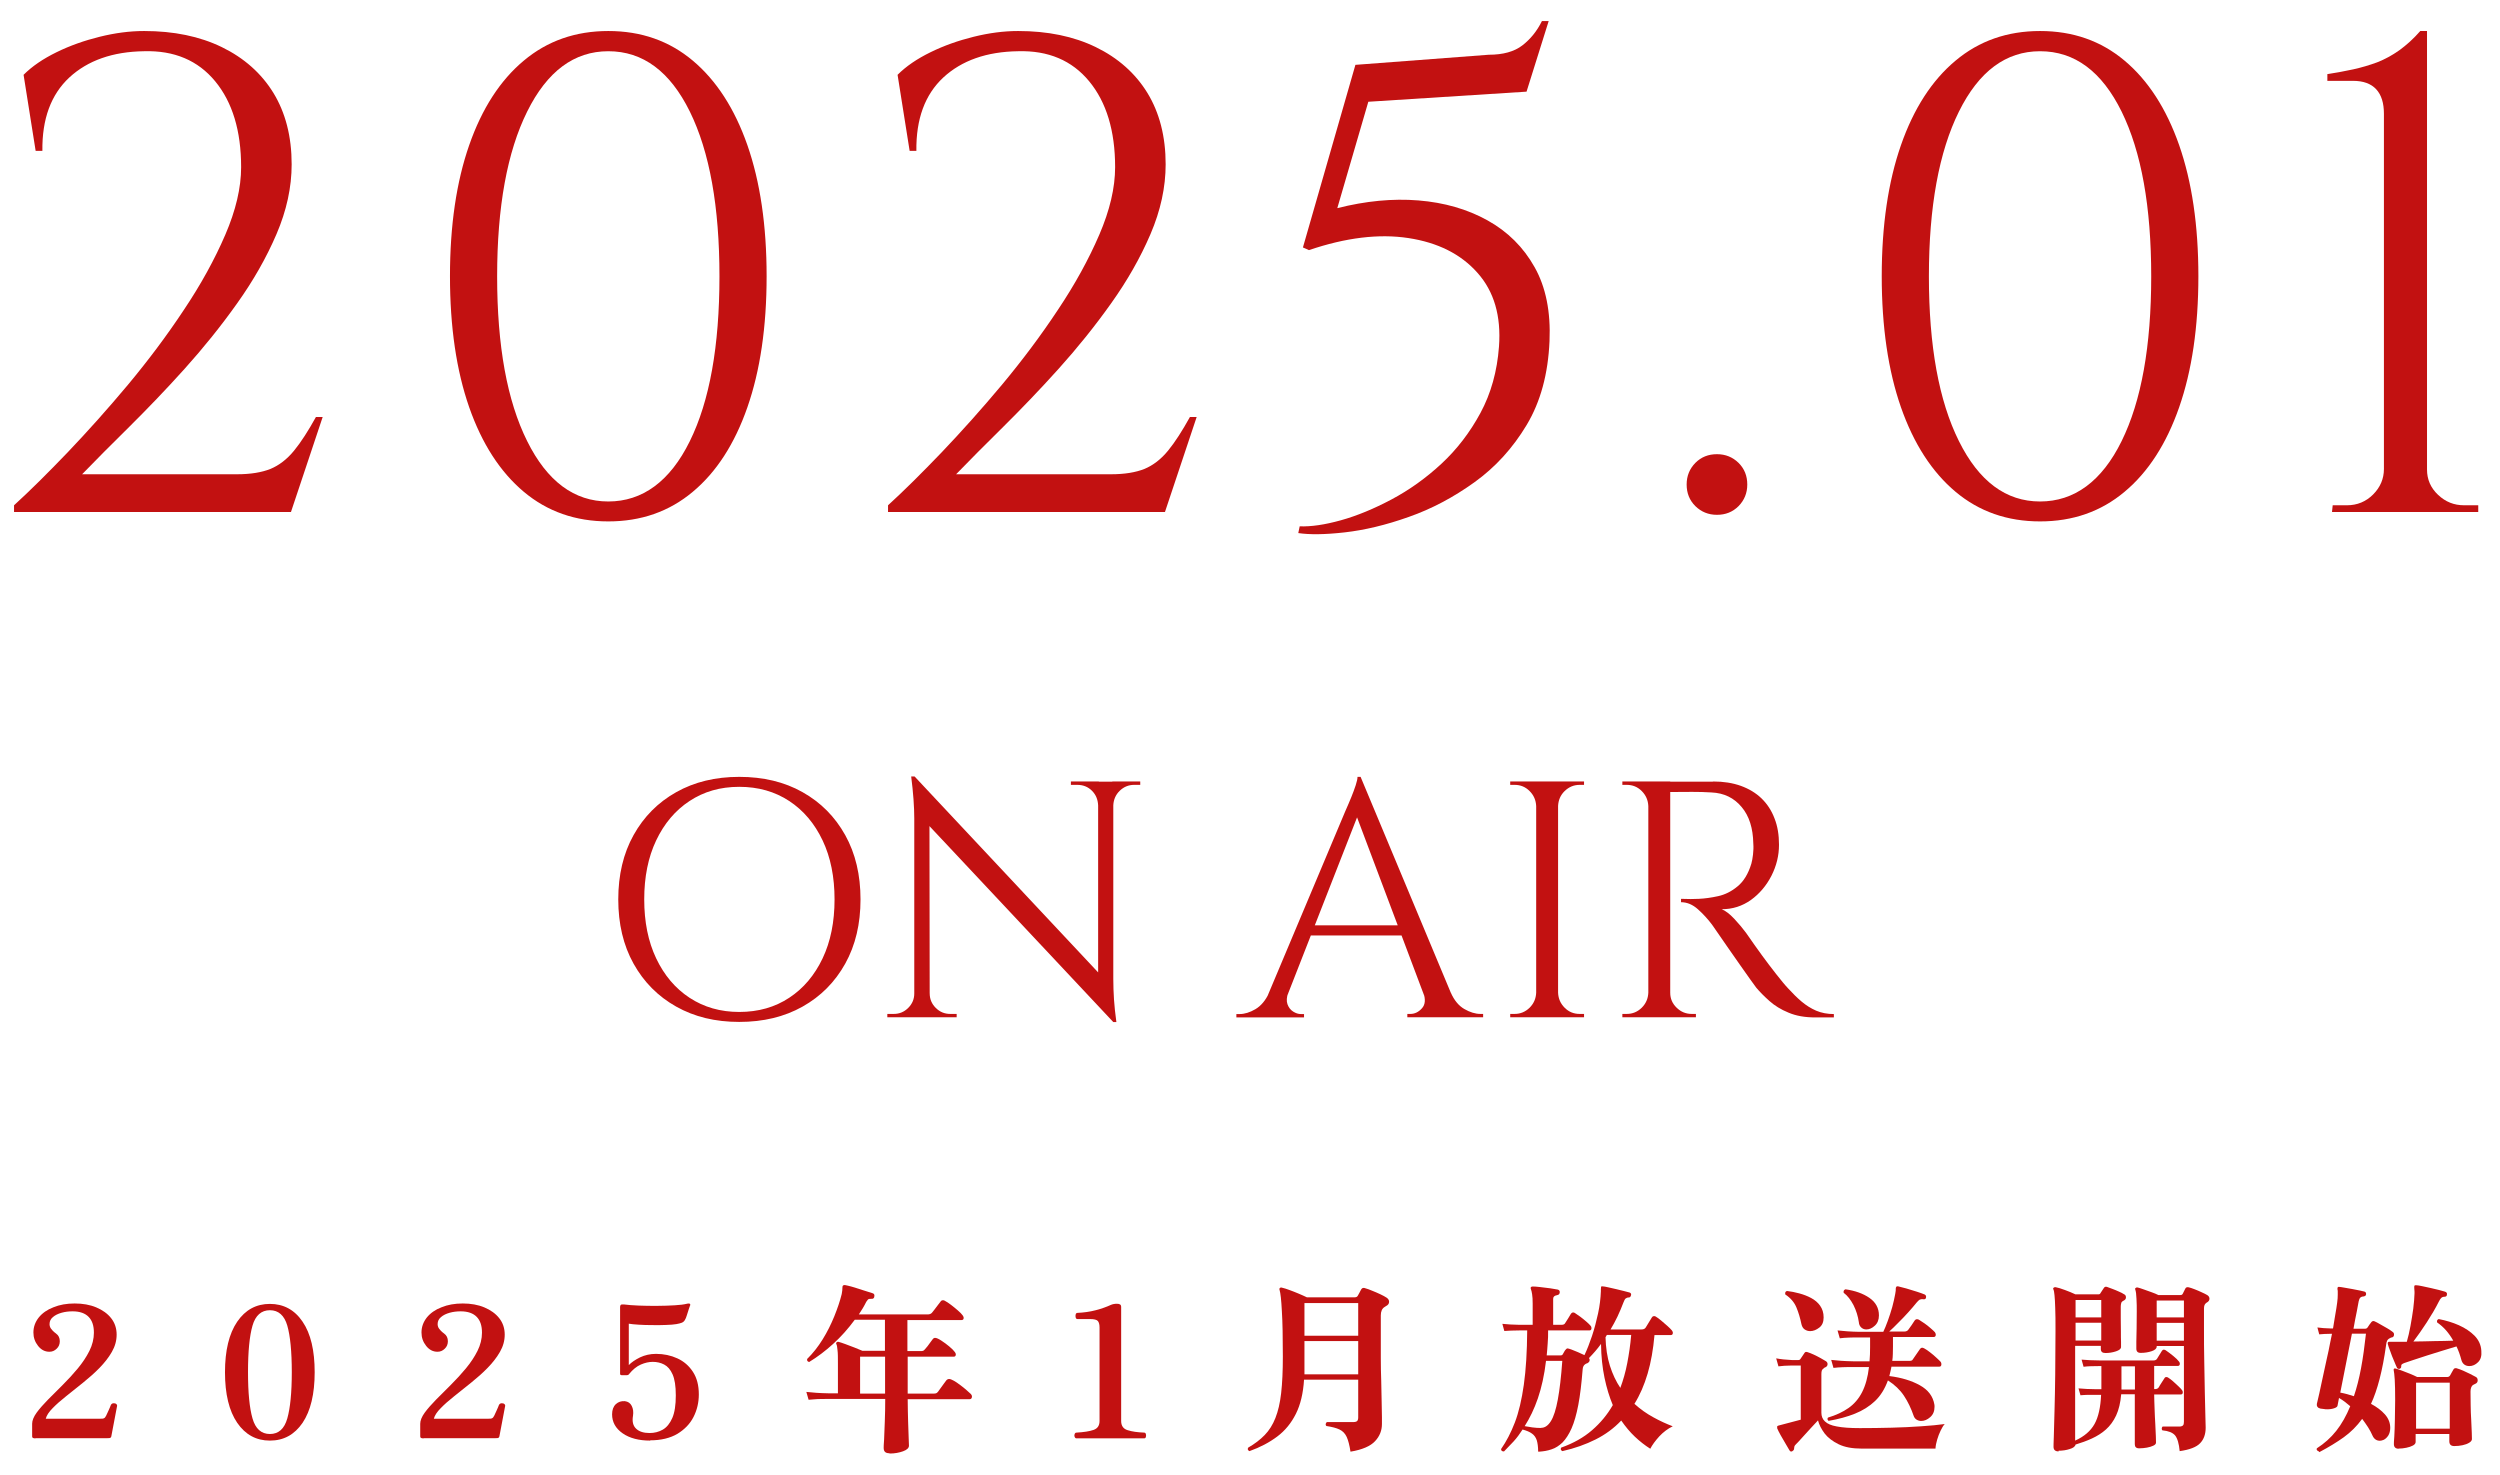
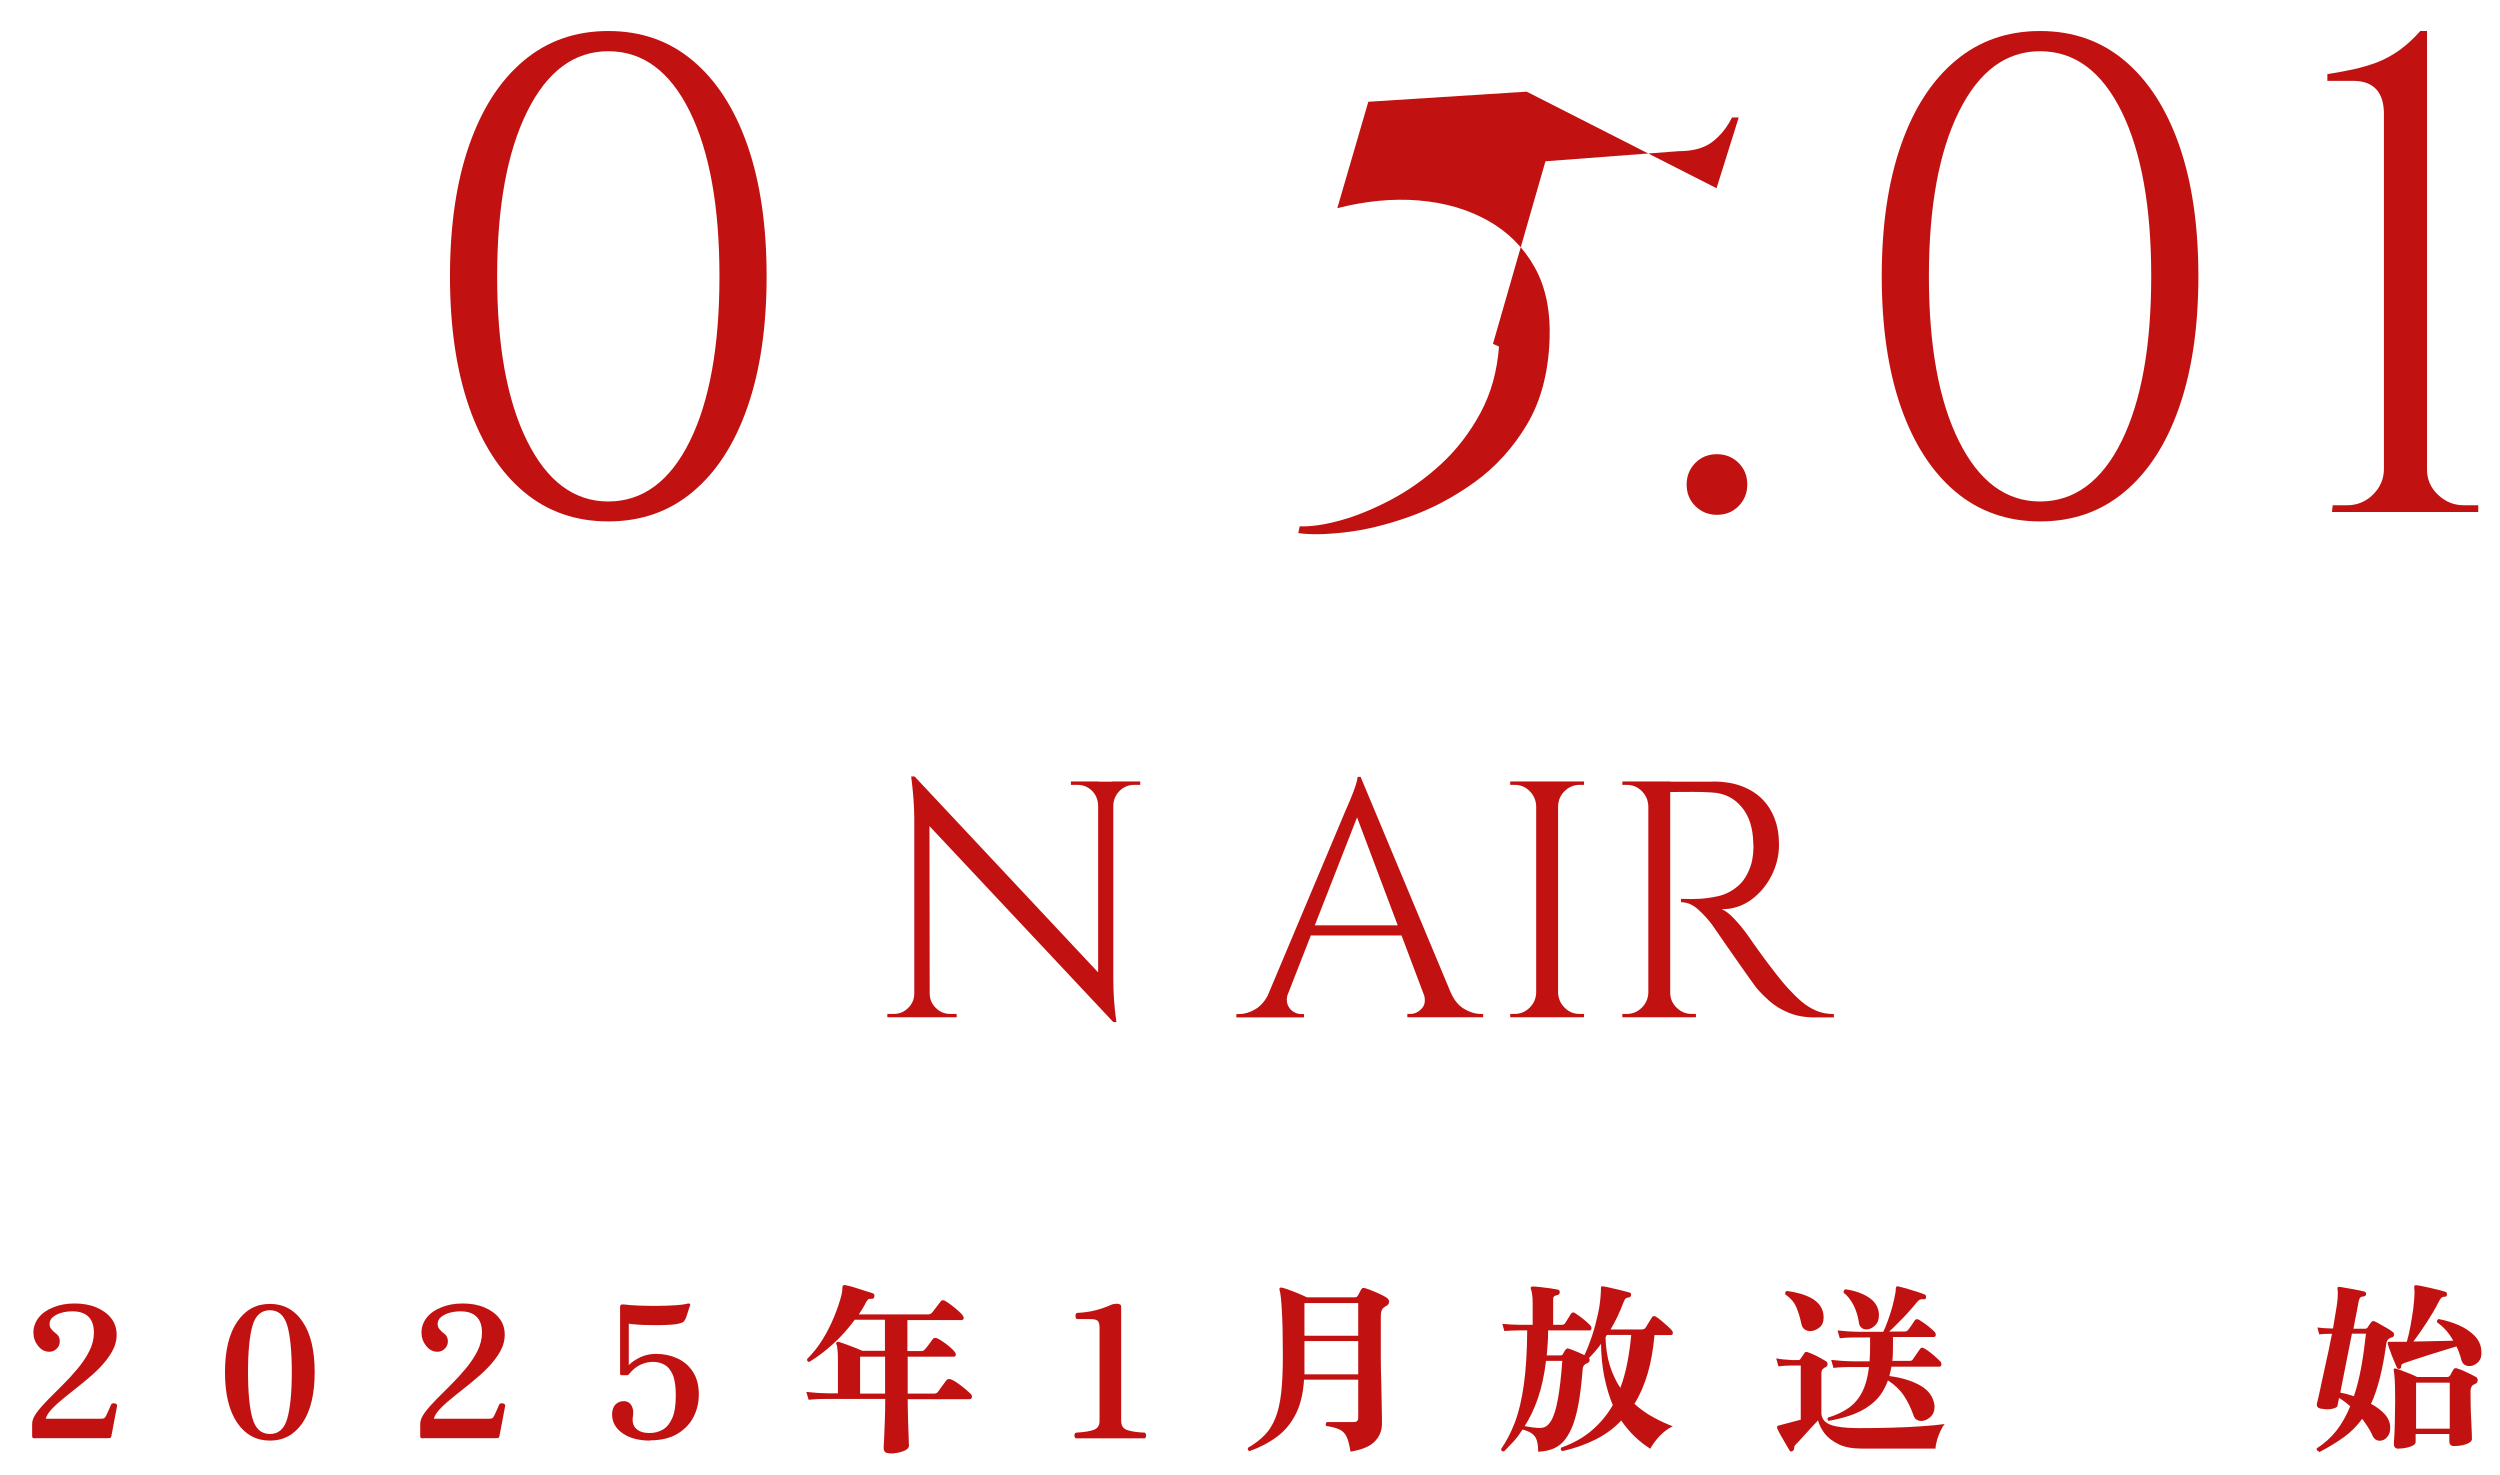
<svg xmlns="http://www.w3.org/2000/svg" id="_レイヤー_2" data-name="レイヤー 2" viewBox="0 0 178.12 105.08">
  <defs>
    <style>
      .cls-1 {
        clip-path: url(#clippath);
      }

      .cls-2 {
        fill: none;
      }

      .cls-2, .cls-3 {
        stroke-width: 0px;
      }

      .cls-3 {
        fill: #c21111;
      }
    </style>
    <clipPath id="clippath">
      <rect class="cls-2" width="178.12" height="105.08" />
    </clipPath>
  </defs>
  <g id="_レイヤー_1-2" data-name="レイヤー 1">
    <g class="cls-1">
      <g>
-         <path class="cls-3" d="m2.54,10.75l-.86-5.42c.61-.61,1.39-1.14,2.35-1.61s1.98-.83,3.07-1.1,2.14-.41,3.17-.41c2.11,0,3.96.38,5.54,1.15s2.81,1.86,3.67,3.26c.86,1.41,1.3,3.1,1.3,5.09,0,1.63-.36,3.29-1.08,4.97-.72,1.68-1.66,3.33-2.81,4.94-1.15,1.62-2.4,3.17-3.74,4.66-1.34,1.49-2.66,2.86-3.94,4.13-1.28,1.26-2.4,2.39-3.36,3.38h11.04c.96,0,1.75-.13,2.38-.38.62-.26,1.18-.69,1.68-1.3.5-.61,1.01-1.41,1.56-2.4h.48l-2.26,6.77H1v-.48c1.12-1.02,2.39-2.28,3.82-3.77,1.42-1.49,2.86-3.1,4.3-4.82,1.44-1.73,2.77-3.5,3.98-5.33,1.22-1.82,2.2-3.61,2.95-5.35.75-1.74,1.13-3.35,1.13-4.82,0-2.59-.62-4.63-1.85-6.12-1.23-1.49-2.92-2.2-5.06-2.14-2.24.03-4.02.66-5.33,1.87-1.31,1.22-1.95,2.96-1.92,5.23h-.48Z" />
        <path class="cls-3" d="m43.34,2.21c2.34,0,4.34.7,6.02,2.11,1.68,1.41,2.98,3.42,3.89,6.02.91,2.61,1.37,5.72,1.37,9.34s-.46,6.73-1.37,9.34c-.91,2.61-2.21,4.62-3.89,6.02-1.68,1.41-3.69,2.11-6.02,2.11s-4.34-.7-6.02-2.11c-1.68-1.41-2.98-3.42-3.89-6.02-.91-2.61-1.37-5.72-1.37-9.34s.46-6.73,1.37-9.34c.91-2.61,2.21-4.62,3.89-6.02,1.68-1.41,3.69-2.11,6.02-2.11Zm0,1.44c-2.43,0-4.36,1.43-5.78,4.3-1.42,2.86-2.14,6.78-2.14,11.74s.71,8.87,2.14,11.74c1.42,2.86,3.35,4.3,5.78,4.3s4.4-1.43,5.81-4.3c1.41-2.86,2.11-6.78,2.11-11.74s-.7-8.87-2.11-11.74c-1.41-2.86-3.34-4.3-5.81-4.3Z" />
-         <path class="cls-3" d="m64.81,10.75l-.86-5.42c.61-.61,1.39-1.14,2.35-1.61s1.98-.83,3.07-1.1,2.14-.41,3.17-.41c2.11,0,3.96.38,5.54,1.15s2.81,1.86,3.67,3.26c.86,1.41,1.3,3.1,1.3,5.09,0,1.63-.36,3.29-1.08,4.97-.72,1.68-1.66,3.33-2.81,4.94-1.15,1.62-2.4,3.17-3.74,4.66-1.34,1.49-2.66,2.86-3.94,4.13-1.28,1.26-2.4,2.39-3.36,3.38h11.04c.96,0,1.75-.13,2.38-.38.62-.26,1.18-.69,1.68-1.3.5-.61,1.01-1.41,1.56-2.4h.48l-2.26,6.77h-19.73v-.48c1.12-1.02,2.39-2.28,3.82-3.77,1.42-1.49,2.86-3.1,4.3-4.82,1.44-1.73,2.77-3.5,3.98-5.33,1.22-1.82,2.2-3.61,2.95-5.35.75-1.74,1.13-3.35,1.13-4.82,0-2.59-.62-4.63-1.85-6.12-1.23-1.49-2.92-2.2-5.06-2.14-2.24.03-4.02.66-5.33,1.87-1.31,1.22-1.95,2.96-1.92,5.23h-.48Z" />
-         <path class="cls-3" d="m108.77,6.53l-11.28.72-2.21,7.58c2.02-.51,3.94-.7,5.78-.55s3.48.62,4.92,1.42c1.44.8,2.56,1.91,3.36,3.34.8,1.42,1.15,3.18,1.06,5.26-.1,2.34-.64,4.33-1.63,5.98-.99,1.65-2.23,3.01-3.72,4.08-1.49,1.07-3.05,1.9-4.68,2.47-1.63.58-3.15.94-4.56,1.1-1.41.16-2.51.17-3.31.05l.1-.48c.8.03,1.78-.11,2.93-.43,1.15-.32,2.36-.82,3.62-1.49,1.26-.67,2.45-1.52,3.55-2.54,1.1-1.02,2.03-2.23,2.78-3.62s1.19-2.97,1.32-4.73c.16-2.18-.35-3.93-1.54-5.26-1.18-1.33-2.82-2.15-4.92-2.47-2.1-.32-4.46-.03-7.08.86l-.43-.19,3.74-13.01,9.5-.72c1.02,0,1.82-.22,2.4-.67.58-.45,1.04-1.02,1.39-1.73h.48l-1.58,5.04Z" />
+         <path class="cls-3" d="m108.77,6.53l-11.28.72-2.21,7.58c2.02-.51,3.94-.7,5.78-.55s3.48.62,4.92,1.42c1.44.8,2.56,1.91,3.36,3.34.8,1.42,1.15,3.18,1.06,5.26-.1,2.34-.64,4.33-1.63,5.98-.99,1.65-2.23,3.01-3.72,4.08-1.49,1.07-3.05,1.9-4.68,2.47-1.63.58-3.15.94-4.56,1.1-1.41.16-2.51.17-3.31.05l.1-.48c.8.03,1.78-.11,2.93-.43,1.15-.32,2.36-.82,3.62-1.49,1.26-.67,2.45-1.52,3.55-2.54,1.1-1.02,2.03-2.23,2.78-3.62s1.19-2.97,1.32-4.73l-.43-.19,3.74-13.01,9.5-.72c1.02,0,1.82-.22,2.4-.67.58-.45,1.04-1.02,1.39-1.73h.48l-1.58,5.04Z" />
        <path class="cls-3" d="m122.33,36.68c-.61,0-1.12-.21-1.54-.62-.42-.42-.62-.93-.62-1.54s.21-1.12.62-1.54c.42-.42.93-.62,1.54-.62s1.12.21,1.54.62c.42.42.62.93.62,1.54s-.21,1.12-.62,1.54c-.42.42-.93.62-1.54.62Z" />
        <path class="cls-3" d="m145.35,2.21c2.34,0,4.34.7,6.02,2.11,1.68,1.41,2.98,3.42,3.89,6.02.91,2.61,1.37,5.72,1.37,9.34s-.46,6.73-1.37,9.34c-.91,2.61-2.21,4.62-3.89,6.02-1.68,1.41-3.69,2.11-6.02,2.11s-4.34-.7-6.02-2.11c-1.68-1.41-2.98-3.42-3.89-6.02-.91-2.61-1.37-5.72-1.37-9.34s.46-6.73,1.37-9.34c.91-2.61,2.21-4.62,3.89-6.02,1.68-1.41,3.69-2.11,6.02-2.11Zm0,1.44c-2.43,0-4.36,1.43-5.78,4.3-1.42,2.86-2.14,6.78-2.14,11.74s.71,8.87,2.14,11.74c1.42,2.86,3.35,4.3,5.78,4.3s4.4-1.43,5.81-4.3c1.41-2.86,2.11-6.78,2.11-11.74s-.7-8.87-2.11-11.74c-1.41-2.86-3.34-4.3-5.81-4.3Z" />
        <path class="cls-3" d="m166.15,36.48l.05-.48h1.01c.74,0,1.36-.26,1.87-.77.51-.51.77-1.12.77-1.82V8.11c0-.77-.18-1.35-.55-1.75-.37-.4-.92-.6-1.66-.6h-1.82v-.48c.64-.1,1.26-.21,1.85-.34.59-.13,1.16-.3,1.7-.5.54-.21,1.07-.5,1.58-.86.51-.37,1.01-.82,1.49-1.37h.48v31.25c0,.7.26,1.3.79,1.8.53.5,1.14.74,1.85.74h1.01v.48h-10.42Z" />
-         <path class="cls-3" d="m52.67,55.35c1.71,0,3.22.36,4.51,1.09,1.3.73,2.31,1.75,3.04,3.06.73,1.31,1.09,2.84,1.09,4.58s-.36,3.27-1.09,4.58c-.73,1.31-1.74,2.33-3.04,3.06-1.3.73-2.8,1.09-4.51,1.09s-3.19-.36-4.49-1.09c-1.3-.73-2.31-1.75-3.04-3.06-.73-1.31-1.09-2.84-1.09-4.58s.36-3.27,1.09-4.58c.73-1.31,1.74-2.33,3.04-3.06,1.3-.73,2.79-1.09,4.49-1.09Zm0,16.75c1.36,0,2.55-.34,3.56-1.01,1.02-.67,1.81-1.61,2.38-2.81.57-1.2.85-2.6.85-4.2s-.28-3-.85-4.2c-.57-1.2-1.36-2.14-2.38-2.81-1.02-.67-2.2-1.01-3.56-1.01s-2.52.34-3.54,1.01c-1.02.67-1.81,1.61-2.38,2.81-.57,1.2-.85,2.6-.85,4.2s.28,3,.85,4.2c.57,1.2,1.36,2.14,2.38,2.81,1.02.67,2.2,1.01,3.54,1.01Z" />
        <path class="cls-3" d="m65.21,70.78v1.7h-1.99v-.24h.46c.4,0,.74-.14,1.03-.43s.43-.63.43-1.03h.07Zm-.05-15.46l1.06,1.34.02,15.82h-1.1v-14.16c0-.82-.07-1.82-.22-3h.24Zm0,0l13.94,14.88.22,2.62-13.94-14.86-.22-2.64Zm1.08,15.46c0,.4.14.74.43,1.03s.63.43,1.03.43h.46v.24h-1.99v-1.7h.07Zm10.06-15.1h1.99v1.7h-.05c-.02-.42-.16-.76-.44-1.04-.28-.28-.63-.42-1.04-.42h-.46v-.24Zm3.02,0v14.06c0,.51.02,1,.05,1.48.03.47.09,1,.17,1.6h-.22l-1.08-1.27v-15.86h1.08Zm1.92,0v.24h-.43c-.4,0-.74.14-1.03.42-.29.28-.44.63-.46,1.04h-.07v-1.7h1.99Z" />
        <path class="cls-3" d="m91.78,70.73c-.11.32-.13.59-.05.82.08.22.21.4.4.52s.37.18.56.18h.22v.24h-4.82v-.24h.22c.37,0,.75-.12,1.14-.35.39-.23.72-.62.97-1.16h1.37Zm5.16-15.38l.22,1.68-6.02,15.38h-1.44l6.14-14.59c.18-.4.32-.74.44-1.03s.22-.57.31-.84c.09-.27.13-.47.13-.6h.22Zm3.38,10.58v.72h-7.51v-.72h7.51Zm-3.38-10.58l7.1,16.99h-2.04l-5.54-14.71.48-2.28Zm4.46,15.38h1.97c.24.54.56.93.96,1.16.4.23.78.35,1.15.35h.19v.24h-5.4v-.24h.22c.3,0,.58-.13.82-.4.24-.26.27-.64.1-1.12Z" />
        <path class="cls-3" d="m109.52,57.43h-.07c-.02-.42-.17-.77-.47-1.07-.3-.3-.65-.44-1.07-.44h-.31v-.24h1.92v1.75Zm0,13.3v1.75h-1.92v-.24h.31c.42,0,.77-.15,1.07-.44.3-.3.45-.65.47-1.07h.07Zm1.49-15.05v16.8h-1.56v-16.8h1.56Zm-.07,1.75v-1.75h1.92v.24h-.31c-.42,0-.77.15-1.07.44s-.45.65-.47,1.07h-.07Zm0,13.3h.07c.02.42.17.77.47,1.07.3.3.65.44,1.07.44h.31v.24h-1.92v-1.75Z" />
        <path class="cls-3" d="m117.51,57.43h-.07c-.02-.42-.17-.77-.47-1.07-.3-.3-.65-.44-1.07-.44h-.31v-.24h1.92v1.75Zm0,13.3v1.75h-1.92v-.24h.31c.42,0,.77-.15,1.07-.44.3-.3.45-.65.47-1.07h.07Zm1.49-15.05v16.8h-1.56v-16.8h1.56Zm3.07,0c.72,0,1.37.1,1.96.31.58.21,1.08.51,1.48.9.4.39.71.86.92,1.42.22.55.32,1.18.32,1.88,0,.77-.18,1.5-.54,2.21-.36.7-.85,1.28-1.46,1.72-.62.44-1.31.66-2.08.66.27.11.57.34.89.68.32.34.6.68.84,1,.43.62.81,1.16,1.14,1.61.33.45.66.89,1,1.32.34.43.62.78.86,1.03.32.35.64.67.96.94.32.27.67.49,1.04.65.38.16.8.24,1.26.24v.24h-1.32c-.74,0-1.37-.11-1.91-.34-.54-.22-.99-.5-1.36-.83s-.68-.64-.94-.95c-.05-.06-.18-.25-.4-.55s-.47-.67-.77-1.09-.59-.84-.88-1.26-.54-.77-.74-1.07-.33-.47-.36-.52c-.3-.4-.64-.77-1.01-1.1s-.77-.5-1.2-.5v-.24c.5.02.92.02,1.27,0,.42-.02.87-.08,1.37-.19.5-.11.96-.34,1.39-.7.43-.35.76-.89.98-1.61.05-.18.09-.4.12-.66.03-.26.04-.52.02-.78-.02-1.09-.29-1.96-.83-2.6-.54-.65-1.25-1-2.15-1.04-.45-.03-.91-.04-1.38-.04-.47,0-1.03.01-1.67.01,0-.02-.02-.08-.06-.2s-.1-.3-.18-.54h3.38Zm-3.14,15.05h.07c0,.42.15.77.46,1.07s.66.44,1.08.44h.29v.24h-1.9v-1.75Z" />
        <path class="cls-3" d="m2.54,102.48c-.06,0-.12,0-.17-.02-.05-.01-.08-.06-.08-.14v-.88c0-.23.11-.5.32-.79.21-.29.49-.6.82-.94s.69-.69,1.06-1.06c.37-.37.73-.76,1.06-1.16.33-.4.61-.82.82-1.24.21-.42.32-.86.32-1.3,0-.49-.12-.86-.37-1.12s-.63-.4-1.15-.4c-.27,0-.53.03-.78.1-.25.07-.46.17-.62.31-.16.13-.24.3-.24.5,0,.11.03.22.1.32.07.1.18.22.36.35.18.13.27.31.27.55,0,.21-.07.39-.22.53-.15.15-.32.22-.52.22-.32,0-.59-.14-.81-.42-.22-.28-.33-.59-.33-.95,0-.4.13-.75.38-1.07.25-.31.6-.56,1.05-.73.44-.18.94-.27,1.51-.27s1.09.09,1.54.28.8.44,1.06.77.39.72.39,1.17c0,.42-.11.83-.34,1.23s-.52.77-.88,1.14-.75.71-1.17,1.05c-.42.33-.82.65-1.2.96-.38.3-.71.59-.97.86-.27.27-.43.52-.49.75h3.89c.11,0,.2,0,.25-.03.06-.02.11-.08.16-.18.04-.1.1-.23.18-.39.07-.16.13-.29.16-.38.04-.07.09-.11.17-.12.08,0,.15,0,.21.05s.08.11.05.2l-.4,2.11c-.02.07-.06.11-.12.12-.06,0-.14.01-.23.01H2.54Z" />
        <path class="cls-3" d="m19.23,102.64c-.97,0-1.75-.42-2.33-1.27-.58-.85-.87-2.05-.87-3.6s.29-2.75.87-3.6c.58-.85,1.36-1.27,2.33-1.27s1.76.42,2.33,1.27c.58.85.86,2.05.86,3.6s-.29,2.75-.86,3.6c-.58.85-1.35,1.27-2.33,1.27Zm0-.47c.62,0,1.03-.37,1.24-1.11.21-.74.32-1.84.32-3.3s-.11-2.58-.32-3.31c-.21-.73-.63-1.1-1.24-1.1s-1.03.37-1.24,1.1c-.21.73-.32,1.83-.32,3.31s.11,2.57.32,3.3c.21.74.63,1.11,1.24,1.11Z" />
        <path class="cls-3" d="m30.19,102.48c-.06,0-.12,0-.17-.02-.05-.01-.08-.06-.08-.14v-.88c0-.23.11-.5.32-.79.21-.29.49-.6.82-.94s.69-.69,1.06-1.06c.37-.37.73-.76,1.06-1.16.33-.4.61-.82.82-1.24.21-.42.32-.86.32-1.3,0-.49-.12-.86-.37-1.12s-.63-.4-1.15-.4c-.27,0-.53.03-.78.1-.25.07-.46.17-.62.31-.16.13-.24.3-.24.5,0,.11.03.22.1.32.07.1.18.22.36.35.18.13.27.31.27.55,0,.21-.07.39-.22.53-.15.15-.32.22-.52.22-.32,0-.59-.14-.81-.42-.22-.28-.33-.59-.33-.95,0-.4.13-.75.38-1.07.25-.31.6-.56,1.05-.73.44-.18.94-.27,1.51-.27s1.09.09,1.54.28.8.44,1.06.77.39.72.39,1.17c0,.42-.11.83-.34,1.23s-.52.77-.88,1.14-.75.71-1.17,1.05c-.42.33-.82.65-1.2.96-.38.3-.71.59-.97.86-.27.27-.43.52-.49.75h3.89c.11,0,.2,0,.25-.03.06-.02.11-.08.16-.18.04-.1.1-.23.18-.39.07-.16.13-.29.16-.38.04-.07.09-.11.17-.12.08,0,.15,0,.21.05s.08.11.05.2l-.4,2.11c-.02.07-.06.11-.12.12-.06,0-.14.01-.23.01h-5.03Z" />
        <path class="cls-3" d="m46.33,102.64c-.81,0-1.47-.17-1.97-.52-.5-.35-.75-.8-.75-1.35,0-.32.09-.56.27-.73.18-.16.39-.23.64-.21.23.03.39.14.49.34.1.2.13.43.09.7-.07.41,0,.71.22.92s.54.31.96.31c.35,0,.66-.08.94-.24.28-.16.51-.44.68-.83.17-.39.25-.93.25-1.61s-.08-1.16-.23-1.5-.35-.57-.6-.7c-.25-.13-.52-.19-.81-.19-.27,0-.55.06-.85.19s-.58.36-.84.68c-.03.05-.09.08-.17.08h-.35s-.05,0-.08-.02c-.03-.01-.04-.04-.04-.08v-4.77c0-.06.02-.11.05-.14.03-.03.11-.04.23-.03.28.04.63.06,1.05.08.42.02.86.02,1.31.02.46,0,.87-.02,1.25-.04.38-.02.67-.06.87-.11.11-.03.19-.02.22.01.02.02.02.04.02.07,0,.03-.01.05-.02.06h0s-.04.1-.08.23c-.04.14-.09.28-.14.44s-.09.27-.14.34c-.05.1-.13.16-.22.2-.1.04-.23.07-.39.1-.17.03-.42.05-.73.06-.31.01-.64.02-.99.01-.35,0-.68-.01-.98-.03-.3-.02-.53-.04-.69-.07v2.95c.19-.2.46-.38.8-.55.34-.16.72-.25,1.14-.25.55,0,1.06.11,1.52.32.46.21.83.53,1.11.96.28.43.42.96.42,1.61,0,.58-.13,1.12-.38,1.61s-.64.89-1.15,1.2c-.51.3-1.16.46-1.94.46Z" />
        <path class="cls-3" d="m63.36,103.54c-.27,0-.4-.12-.4-.38,0-.05,0-.25.03-.59.02-.34.03-.77.05-1.29s.03-1.05.03-1.61h-4.06c-.28,0-.52,0-.74.01s-.44.03-.66.05l-.16-.56c.43.05.95.09,1.56.1h.69v-2.12c0-.42,0-.74-.03-.96-.02-.21-.04-.35-.08-.42-.03-.05-.02-.09.01-.13.03-.03.07-.05.13-.04.11.03.28.08.49.16.22.08.44.17.66.25.23.09.41.17.56.23h1.61v-2.21h-2.15c-.48.65-.99,1.22-1.54,1.72-.55.5-1.12.93-1.71,1.29-.12-.03-.17-.1-.14-.22.41-.4.77-.86,1.1-1.39.33-.53.6-1.08.83-1.64.23-.57.41-1.1.53-1.59.02-.1.03-.18.04-.26,0-.08.01-.14.01-.2,0-.03.01-.05.01-.07s0-.04.01-.05c.04-.05.09-.07.17-.06.1.02.25.05.43.1.18.05.38.11.58.18.2.06.39.13.57.18.17.06.3.1.38.12.09.03.13.08.13.17,0,.17-.08.25-.25.23,0,0-.02,0-.03,0-.01,0-.03,0-.04,0-.06,0-.11.02-.14.05-.03.04-.07.09-.12.16-.08.16-.16.31-.25.46s-.18.29-.28.44h4.9c.14,0,.24-.04.31-.12.04-.05.11-.13.19-.24.08-.11.17-.22.25-.33s.14-.19.17-.22c.04-.07.1-.1.18-.1.05,0,.09.01.13.04.12.06.27.16.44.29s.33.26.49.4.27.25.34.35c.04.06.07.12.07.17,0,.1-.05.16-.14.16h-3.87v2.21h.94c.08,0,.14,0,.18-.02s.09-.05.13-.11c.04-.04.1-.12.18-.21.07-.1.15-.2.22-.3.07-.1.12-.17.15-.2.05-.07.11-.1.17-.1.1,0,.24.06.44.19.2.13.39.27.57.42.19.16.32.29.4.4.04.06.07.11.07.16,0,.11-.05.17-.14.17h-3.29v2.63h1.81c.09,0,.16,0,.21-.02.04-.01.09-.05.14-.11.04-.05.1-.13.18-.25.08-.11.16-.22.24-.33.08-.11.14-.18.17-.23.06-.07.13-.1.2-.1.08,0,.19.04.33.12.14.08.3.18.46.31.17.12.31.24.45.36.13.12.24.21.31.28.05.05.08.11.08.17,0,.13-.06.2-.17.2h-4.41c0,.58.02,1.11.03,1.59.01.48.03.87.04,1.17.01.3.02.49.02.55,0,.16-.14.3-.42.4-.28.1-.59.16-.95.16Zm-.3-6.88h-1.78v2.63h1.78v-2.63Z" />
        <path class="cls-3" d="m76.69,102.48c-.05,0-.09-.03-.12-.1-.03-.07-.03-.14,0-.21.02-.07.07-.1.14-.1.51-.03.91-.09,1.2-.19s.43-.31.43-.64v-6.66c0-.21-.04-.36-.12-.46-.08-.09-.26-.14-.56-.14h-.9c-.06,0-.1-.04-.12-.11s-.02-.15,0-.22c.02-.07.06-.11.13-.11.44-.02.88-.08,1.3-.19.42-.11.78-.24,1.08-.38.12-.05.26-.08.43-.08.2,0,.3.07.3.21v8.14c0,.35.16.57.47.66.31.1.7.15,1.17.17.06,0,.1.04.12.1.02.07.02.14,0,.21-.02.07-.06.1-.12.1h-4.81Z" />
        <path class="cls-3" d="m96.22,103.43c-.07-.46-.16-.81-.27-1.05-.11-.24-.28-.42-.51-.53-.23-.11-.54-.19-.94-.25-.03-.04-.05-.07-.05-.12,0-.05.03-.1.08-.16h1.88c.15,0,.24-.03.29-.08.04-.05.07-.13.07-.25v-2.69h-3.86c-.06.96-.25,1.77-.58,2.43-.33.66-.77,1.2-1.33,1.62-.56.42-1.22.77-1.98,1.04-.12-.06-.15-.14-.09-.25.47-.27.86-.57,1.18-.9s.57-.73.76-1.21.33-1.07.41-1.78c.08-.71.12-1.58.12-2.6,0-1.36-.02-2.44-.07-3.24-.04-.8-.1-1.3-.16-1.49-.03-.08-.02-.13.03-.16.03-.03.09-.04.16-.01.13.03.3.08.51.16.21.08.43.16.66.26.23.1.42.18.58.26h3.42c.1,0,.18-.04.22-.13.03-.04.06-.1.1-.18.04-.07.08-.15.12-.23.05-.09.11-.13.18-.13.03,0,.07,0,.14.03.12.03.28.09.47.17.2.08.39.16.58.25.19.09.34.17.46.25.11.08.17.17.17.29,0,.14-.08.24-.23.31,0,0-.02.02-.04.03s-.03.02-.05.03c-.18.11-.27.31-.27.6v1.52c0,.48,0,.99,0,1.53,0,.54.01,1.08.03,1.62.01.54.02,1.03.03,1.48s.01.81.02,1.1c0,.29,0,.45,0,.49,0,.46-.16.87-.49,1.22-.32.35-.91.61-1.76.75Zm-3.3-5.51h3.85v-2.37h-3.83v2.09s0,.09,0,.14c0,.05,0,.09,0,.14Zm3.85-5.08h-3.83v2.33h3.83v-2.33Z" />
        <path class="cls-3" d="m109.59,103.42c0-.34-.04-.61-.1-.81-.07-.2-.18-.36-.34-.47-.16-.12-.38-.21-.67-.29-.2.31-.41.6-.64.85-.23.25-.46.49-.68.71h-.03c-.12,0-.18-.06-.18-.17.37-.53.7-1.16.98-1.89s.49-1.63.64-2.69c.15-1.06.23-2.35.24-3.87h-.3c-.15,0-.23,0-.25,0-.44,0-.8.02-1.08.04l-.14-.51c.34.04.75.06,1.22.07h.94v-1.5c0-.29-.01-.51-.04-.68-.03-.17-.05-.28-.08-.34-.03-.07-.03-.12-.01-.16.03-.03.07-.05.13-.05.11,0,.29.01.53.04s.49.06.73.09c.25.04.42.07.53.09.1.03.14.09.14.18,0,.13-.07.2-.2.22-.18.03-.27.11-.27.26v1.85h.6c.13,0,.22-.04.26-.13.06-.1.13-.2.21-.33s.14-.22.18-.3c.05-.08.11-.12.17-.12.05,0,.09.01.13.04.11.07.24.16.39.27.15.11.29.23.42.34.13.11.23.21.3.29.04.04.07.1.07.17,0,.11-.05.17-.14.17h-2.95c0,.32,0,.63-.03.92-.02.29-.04.58-.07.86h.98c.09,0,.14-.03.17-.09.02-.03.05-.08.09-.16.04-.08.08-.13.12-.17.04-.05.08-.08.12-.08.04,0,.14.03.28.08.14.05.3.12.47.19.17.07.33.15.46.21.19-.4.37-.86.54-1.37s.31-1.05.43-1.6c.12-.55.18-1.08.2-1.58v-.13s0-.09.01-.13c0-.03,0-.06.01-.06.02-.04.05-.04.1-.03.09,0,.23.03.41.07s.37.08.57.13c.2.05.39.09.57.14.17.04.3.08.38.1.1.04.13.12.09.22-.03.09-.08.13-.14.13-.11,0-.19.04-.24.08-.05.04-.09.13-.14.25-.14.37-.29.72-.44,1.04s-.32.62-.49.91h2.21c.13,0,.23-.04.29-.13l.44-.72c.04-.07.1-.1.17-.1.04,0,.08.01.12.04.1.06.23.15.38.28.15.13.3.25.44.38.14.13.25.23.32.32.04.06.07.11.07.16,0,.11-.05.17-.14.17h-1.17c-.09,1.02-.25,1.94-.49,2.75-.24.81-.55,1.53-.94,2.15.42.38.87.7,1.35.96.47.26.93.47,1.38.64-.35.17-.67.41-.96.72-.29.32-.5.61-.64.88-.38-.24-.75-.53-1.1-.86-.35-.33-.67-.72-.97-1.15-.52.55-1.13,1-1.83,1.35-.7.35-1.48.63-2.36.83-.12-.06-.15-.14-.09-.25.87-.31,1.6-.72,2.2-1.24s1.09-1.11,1.48-1.79c-.24-.57-.44-1.22-.59-1.94s-.24-1.53-.25-2.42c-.13.18-.27.36-.41.52-.14.16-.29.33-.45.49.02.03.03.05.04.07s.01.04.01.07c0,.1-.06.17-.17.23-.03,0-.06.02-.08.03s-.05.02-.07.04c-.11.07-.17.2-.18.38-.08,1-.18,1.84-.31,2.52s-.29,1.24-.48,1.67-.41.76-.64,1c-.24.23-.5.4-.78.49-.28.1-.59.15-.92.17Zm.21-1.69c.27,0,.5-.16.7-.48.2-.32.36-.83.49-1.53.13-.7.24-1.62.32-2.76h-1.16c-.12,1.02-.32,1.91-.58,2.67s-.58,1.41-.94,1.98c.15.03.33.06.55.09s.42.04.62.04Zm5.64-2.83c.21-.56.38-1.16.5-1.79.12-.63.22-1.29.28-2h-1.73s-.04.05-.05.08-.03.05-.05.08c.02.75.12,1.43.31,2.03s.44,1.13.75,1.59Z" />
        <path class="cls-3" d="m127.71,103.39s-.06.03-.08.03c-.06,0-.1-.03-.13-.08-.06-.1-.15-.26-.27-.46-.12-.2-.24-.41-.36-.62-.12-.21-.2-.38-.25-.5,0-.04,0-.08,0-.12,0-.03.03-.05.09-.07l1.59-.42v-3.86h-.2c-.08,0-.16,0-.23,0-.08,0-.15,0-.21,0-.39,0-.71.03-.95.06l-.16-.57c.31.06.68.1,1.11.12h.48c.06,0,.11-.03.14-.08l.29-.43c.04-.07.12-.09.22-.05.12.04.26.09.43.17s.33.16.49.25.29.16.38.22c.08.05.12.12.12.21,0,.1-.05.18-.16.23-.03,0-.05.02-.06.03-.02,0-.04.02-.05.04-.07.04-.11.09-.14.16-.02.06-.03.15-.03.26v2.74c0,.25.08.46.25.62.17.17.45.29.84.36.4.08.95.12,1.65.12.75,0,1.5-.01,2.25-.03s1.46-.05,2.12-.1c.66-.04,1.22-.1,1.68-.16-.1.1-.19.26-.29.46-.1.2-.18.42-.25.65-.07.23-.11.44-.12.64h-5.25c-.67,0-1.22-.1-1.65-.31-.43-.21-.77-.47-1-.77-.23-.31-.39-.62-.47-.93-.15.16-.33.35-.54.58-.21.23-.41.45-.6.66s-.33.37-.43.46c-.06.06-.1.11-.11.15-.01.04-.02.08-.02.12,0,.1-.03.16-.1.2Zm1.27-8.55c-.15,0-.28-.04-.4-.12-.12-.08-.19-.21-.23-.37-.09-.44-.21-.84-.36-1.2-.15-.36-.41-.67-.79-.92,0-.02-.01-.04-.01-.08,0-.09.04-.14.13-.17.28.03.57.09.87.17.3.08.59.19.85.33.26.14.48.32.64.55.16.23.25.5.25.83s-.1.57-.31.73-.42.25-.65.25Zm1.34,6.42c-.12-.08-.15-.17-.08-.26.57-.17,1.06-.4,1.46-.68.4-.28.73-.66.97-1.13.24-.47.41-1.07.49-1.79h-1.12c-.29,0-.54,0-.75.01-.22,0-.44.03-.66.05l-.16-.57c.42.05.95.09,1.56.1h1.17c.03-.31.04-.66.04-1.04v-.66h-.75c-.29,0-.54,0-.75.01-.22,0-.44.03-.66.05l-.16-.56c.43.05.96.09,1.57.1h1.69c.1-.2.2-.46.32-.78.12-.32.22-.65.32-.99.09-.34.16-.65.21-.93.03-.17.05-.3.04-.39,0-.04.01-.08.04-.12.02-.03.06-.04.13-.03.14.03.33.08.58.15.25.07.5.15.75.23.25.08.44.15.56.2.07.04.1.09.1.17,0,.13-.07.19-.2.17-.11-.02-.2,0-.26.03s-.13.11-.22.21c-.17.22-.38.45-.6.7-.23.25-.46.5-.7.73-.23.24-.45.45-.65.63h1.07c.14,0,.24-.05.3-.14.05-.07.13-.18.23-.32.1-.14.17-.25.21-.32.05-.07.11-.1.17-.1.03,0,.05,0,.08.01s.05.02.08.04c.1.06.23.15.38.25s.29.22.43.34.24.21.31.29c.04.06.06.12.06.17,0,.11-.05.17-.16.17h-2.89v.66c0,.19,0,.37-.01.55,0,.17-.02.34-.04.49h1.17c.08,0,.14,0,.19-.02.05-.01.09-.05.12-.11l.49-.71c.05-.07.11-.1.17-.1.03,0,.07.02.14.05.11.06.25.15.4.27.16.12.31.25.45.38.14.13.25.23.32.31.03.04.05.1.05.16,0,.12-.05.18-.14.18h-3.42c-.02.11-.04.23-.07.34-.03.11-.05.22-.08.33.87.11,1.59.33,2.18.66.59.33.93.78,1.03,1.37,0,.03.01.06.01.09v.08c0,.3-.1.55-.31.73-.2.18-.42.27-.64.27-.11,0-.22-.03-.32-.09-.1-.06-.17-.15-.21-.26-.19-.55-.42-1.03-.7-1.45-.28-.42-.66-.78-1.14-1.09-.22.6-.52,1.09-.92,1.47-.4.38-.88.68-1.43.9s-1.17.39-1.86.51Zm2.65-6.54c-.13,0-.25-.04-.35-.13-.1-.09-.17-.21-.18-.38-.06-.43-.19-.84-.38-1.22-.2-.38-.43-.68-.7-.88,0-.02-.01-.04-.01-.07,0-.09.05-.15.14-.18.68.1,1.25.3,1.7.61.45.31.68.73.68,1.25,0,.31-.1.56-.29.73-.19.18-.4.27-.6.27Z" />
-         <path class="cls-3" d="m146.67,103.41c-.24,0-.36-.11-.36-.33,0-.03,0-.28.02-.73.01-.46.03-1.06.05-1.83s.04-1.63.05-2.6c.01-.97.02-1.99.02-3.07,0-.7,0-1.25-.02-1.66-.01-.4-.03-.7-.05-.9-.02-.2-.04-.34-.08-.42-.03-.06-.02-.1.03-.13.04-.03.08-.04.13-.03.17.03.39.1.66.2s.52.2.75.31h1.64c.07,0,.12-.03.14-.08.04-.07.09-.14.13-.2.04-.07.08-.12.12-.18.05-.08.13-.1.22-.07.1.04.22.08.38.14.16.06.31.12.46.19.15.06.28.13.37.19.1.04.14.12.14.23,0,.1-.06.18-.17.23-.04.02-.06.03-.07.04-.05.04-.09.08-.1.15-.02.07-.03.14-.03.23,0,.23,0,.51,0,.83,0,.32,0,.63.01.93,0,.3,0,.56.01.77,0,.21,0,.32,0,.35,0,.13-.12.23-.36.31-.24.08-.49.12-.75.12-.22,0-.33-.09-.33-.29v-.22h-1.83v6.75c.64-.29,1.1-.68,1.38-1.18.28-.5.43-1.2.47-2.08h-.3c-.24,0-.45,0-.64,0-.18,0-.36.02-.53.03l-.14-.49c.36.03.79.06,1.3.06h.33v-1.65h-.1c-.24,0-.45,0-.64.01-.18,0-.36.02-.53.04l-.14-.51c.36.03.79.06,1.31.06h3.8c.13,0,.22-.04.27-.13l.34-.55c.04-.06.08-.09.14-.09.05,0,.1.02.14.05.15.1.32.23.52.39.2.16.34.3.43.42.03.04.05.09.05.14,0,.1-.05.16-.14.16h-1.69v1.65h.07c.11,0,.2-.04.26-.13.04-.08.11-.19.2-.33.09-.14.16-.25.2-.31.03-.06.08-.09.14-.09.05,0,.1.02.14.05.1.06.21.15.34.26.13.11.25.23.37.34s.21.21.27.29c.03.04.05.09.05.14,0,.1-.04.16-.13.16h-1.91c0,.31.02.65.03,1.03.01.37.03.73.05,1.08s.03.64.04.88c0,.24.01.39.01.44,0,.09-.06.16-.19.22s-.28.11-.46.14c-.18.03-.36.05-.55.05-.21,0-.31-.1-.31-.29v-3.56h-.97c-.05.6-.17,1.1-.36,1.51s-.44.74-.73,1-.63.47-1,.64c-.37.17-.76.31-1.16.43-.03.14-.17.25-.42.32-.24.08-.51.12-.79.12Zm3.04-10.79h-1.83v1.24h1.83v-1.24Zm0,1.62h-1.83v1.27h1.83v-1.27Zm1.44,4.76h.96v-1.65h-.96v1.65Zm4.15,4.41c-.05-.55-.16-.93-.33-1.14-.17-.2-.47-.32-.9-.36-.04-.03-.05-.08-.05-.13s.02-.1.06-.14h1.18c.13,0,.22-.03.27-.08.05-.05.07-.13.07-.25v-5.41h-1.94v.04c0,.14-.12.25-.36.33-.24.08-.5.12-.78.12-.21,0-.31-.1-.31-.3,0-.06,0-.22,0-.49,0-.26.01-.59.02-.97,0-.38.01-.78.01-1.18,0-.31,0-.62-.02-.92-.01-.3-.04-.51-.08-.63-.03-.07-.02-.12.03-.14.03-.03.07-.04.13-.03.11.03.26.07.44.14.18.06.37.13.56.2.19.07.35.13.48.2h1.57c.08,0,.13-.03.16-.08.03-.05.06-.11.09-.18.03-.07.07-.13.1-.2.04-.09.13-.12.25-.09.11.03.25.07.42.14.17.07.33.13.49.21.16.07.3.14.4.2.1.06.16.15.16.26s-.06.2-.18.27c-.04.02-.06.03-.07.05-.09.06-.14.19-.14.38v1.39c0,.81,0,1.61.02,2.41s.03,1.54.04,2.22.03,1.24.04,1.68c.01.44.02.71.02.79,0,.46-.13.83-.39,1.1-.26.28-.75.47-1.46.57Zm.3-10.75h-1.94v1.2h1.94v-1.2Zm0,1.59h-1.94v1.27h1.94v-1.27Z" />
        <path class="cls-3" d="m165.21,103.41c-.06-.02-.1-.05-.13-.09-.03-.04-.03-.09-.01-.13.53-.34.99-.75,1.38-1.24.39-.49.72-1.08,1-1.76-.12-.1-.25-.21-.38-.31s-.27-.19-.42-.28l-.1.52c0,.09-.08.16-.23.21-.14.05-.31.08-.51.08-.08,0-.16,0-.23-.02-.08-.01-.16-.02-.25-.03-.09-.02-.17-.06-.21-.12-.05-.06-.06-.13-.05-.21.04-.15.09-.39.17-.73s.16-.73.25-1.16c.09-.43.18-.86.28-1.29s.18-.81.24-1.14c.07-.33.11-.55.14-.68h-.09c-.33,0-.6.02-.82.04l-.13-.49c.28.04.59.06.95.07h.16s.03-.13.05-.29.06-.34.09-.55.07-.4.1-.59.05-.33.06-.42c.03-.21.04-.39.04-.56,0-.09,0-.16,0-.23,0-.07-.01-.12-.02-.15,0-.02,0-.03,0-.04,0-.01,0-.02,0-.03,0-.04.01-.07.04-.09.03-.02.06-.02.1-.01.05,0,.17.02.34.05.17.03.36.06.57.1s.39.08.56.11c.16.04.26.06.3.07.09.02.13.08.13.18,0,.1-.07.15-.18.17-.11,0-.19.04-.24.09-.05.05-.08.14-.11.26-.03.16-.07.41-.14.75-.07.34-.15.74-.23,1.2h.82c.09,0,.15-.04.19-.1.03-.04.07-.1.12-.18.06-.07.11-.14.15-.2.07-.07.14-.09.22-.05.1.04.23.11.4.21s.34.19.51.29.3.19.4.27c.05.04.08.09.08.17,0,.1-.04.17-.12.2-.06,0-.12.03-.17.06-.09.04-.16.1-.2.18s-.07.19-.08.34c-.25,1.79-.61,3.17-1.07,4.16.41.22.74.47.99.75s.38.61.38.96c0,.22-.05.4-.14.55-.1.15-.21.25-.34.31-.1.04-.19.06-.26.06-.23,0-.41-.12-.52-.36-.09-.2-.19-.4-.32-.6-.13-.2-.27-.4-.42-.6-.37.51-.81.95-1.31,1.31-.5.36-1.08.71-1.74,1.06Zm2.5-3.93c.2-.59.37-1.25.51-2,.14-.74.25-1.56.35-2.46h-1l-.83,4.2c.33.06.65.15.98.26Zm3.24-1.95h-.04c-.05,0-.09-.02-.12-.06-.05-.11-.13-.28-.22-.51-.1-.22-.19-.46-.27-.69-.09-.23-.15-.41-.18-.53,0-.03,0-.07.01-.1.02-.03.05-.04.1-.04h1.25c.1-.33.18-.7.26-1.12s.14-.83.2-1.24c.05-.41.08-.78.09-1.1,0-.1,0-.18-.01-.24,0-.06-.01-.11-.01-.15,0-.06,0-.11.01-.14.03-.04.08-.05.13-.04.1,0,.25.03.44.07.19.04.39.08.6.13.21.05.41.1.59.14.18.05.33.09.43.12.1.04.15.1.13.2,0,.1-.06.16-.17.16-.1,0-.18.03-.23.08-.05.04-.11.13-.18.27-.24.48-.53.97-.86,1.48s-.65.96-.95,1.36c.48,0,.98-.02,1.5-.03.52,0,.97-.02,1.34-.03-.15-.27-.32-.51-.51-.73-.19-.22-.41-.41-.64-.57,0-.02-.01-.04-.01-.07,0-.09.04-.14.13-.17.5.1.98.24,1.43.44.45.2.82.45,1.12.75.29.3.46.66.48,1.08.03.35-.04.61-.23.8-.19.19-.4.28-.62.28-.13,0-.25-.03-.35-.1-.1-.07-.18-.18-.22-.33-.09-.34-.2-.66-.35-.97-.29.09-.63.19-.99.3s-.73.23-1.09.34c-.36.12-.69.23-.98.32-.29.1-.52.18-.68.23-.09.04-.14.07-.17.1-.03.04-.03.09-.03.16,0,.06-.04.11-.1.14Zm-.04,5.69c-.23,0-.35-.11-.35-.33,0-.05,0-.24.03-.56.02-.32.03-.71.04-1.17.01-.46.02-.92.02-1.39,0-.65-.01-1.14-.03-1.48-.02-.33-.05-.55-.07-.64-.02-.05-.01-.09.01-.12.02-.03.05-.04.1-.03.11.03.27.08.46.15s.39.15.59.23c.2.08.37.16.51.23h2.13c.1,0,.17-.04.22-.12.03-.04.06-.11.11-.2.05-.09.09-.16.12-.21.04-.07.09-.1.16-.1.02,0,.03,0,.05,0,.02,0,.04.01.06.02.12.03.26.09.43.16.16.07.33.15.49.23.16.08.3.15.4.21.1.05.14.13.14.25s-.06.2-.18.25c-.06.03-.11.05-.16.08-.11.09-.17.24-.17.47,0,.26,0,.57.01.94,0,.37.02.73.04,1.09.02.36.03.67.04.92,0,.25.01.39.01.43,0,.09-.06.18-.19.26s-.29.14-.48.18c-.19.04-.39.06-.59.06-.23,0-.35-.11-.35-.34v-.52h-2.4v.57c0,.09-.06.18-.19.25-.13.07-.28.12-.47.16s-.38.06-.57.06Zm3.63-4.71h-2.4v3.28h2.4v-3.28Z" />
      </g>
    </g>
  </g>
</svg>